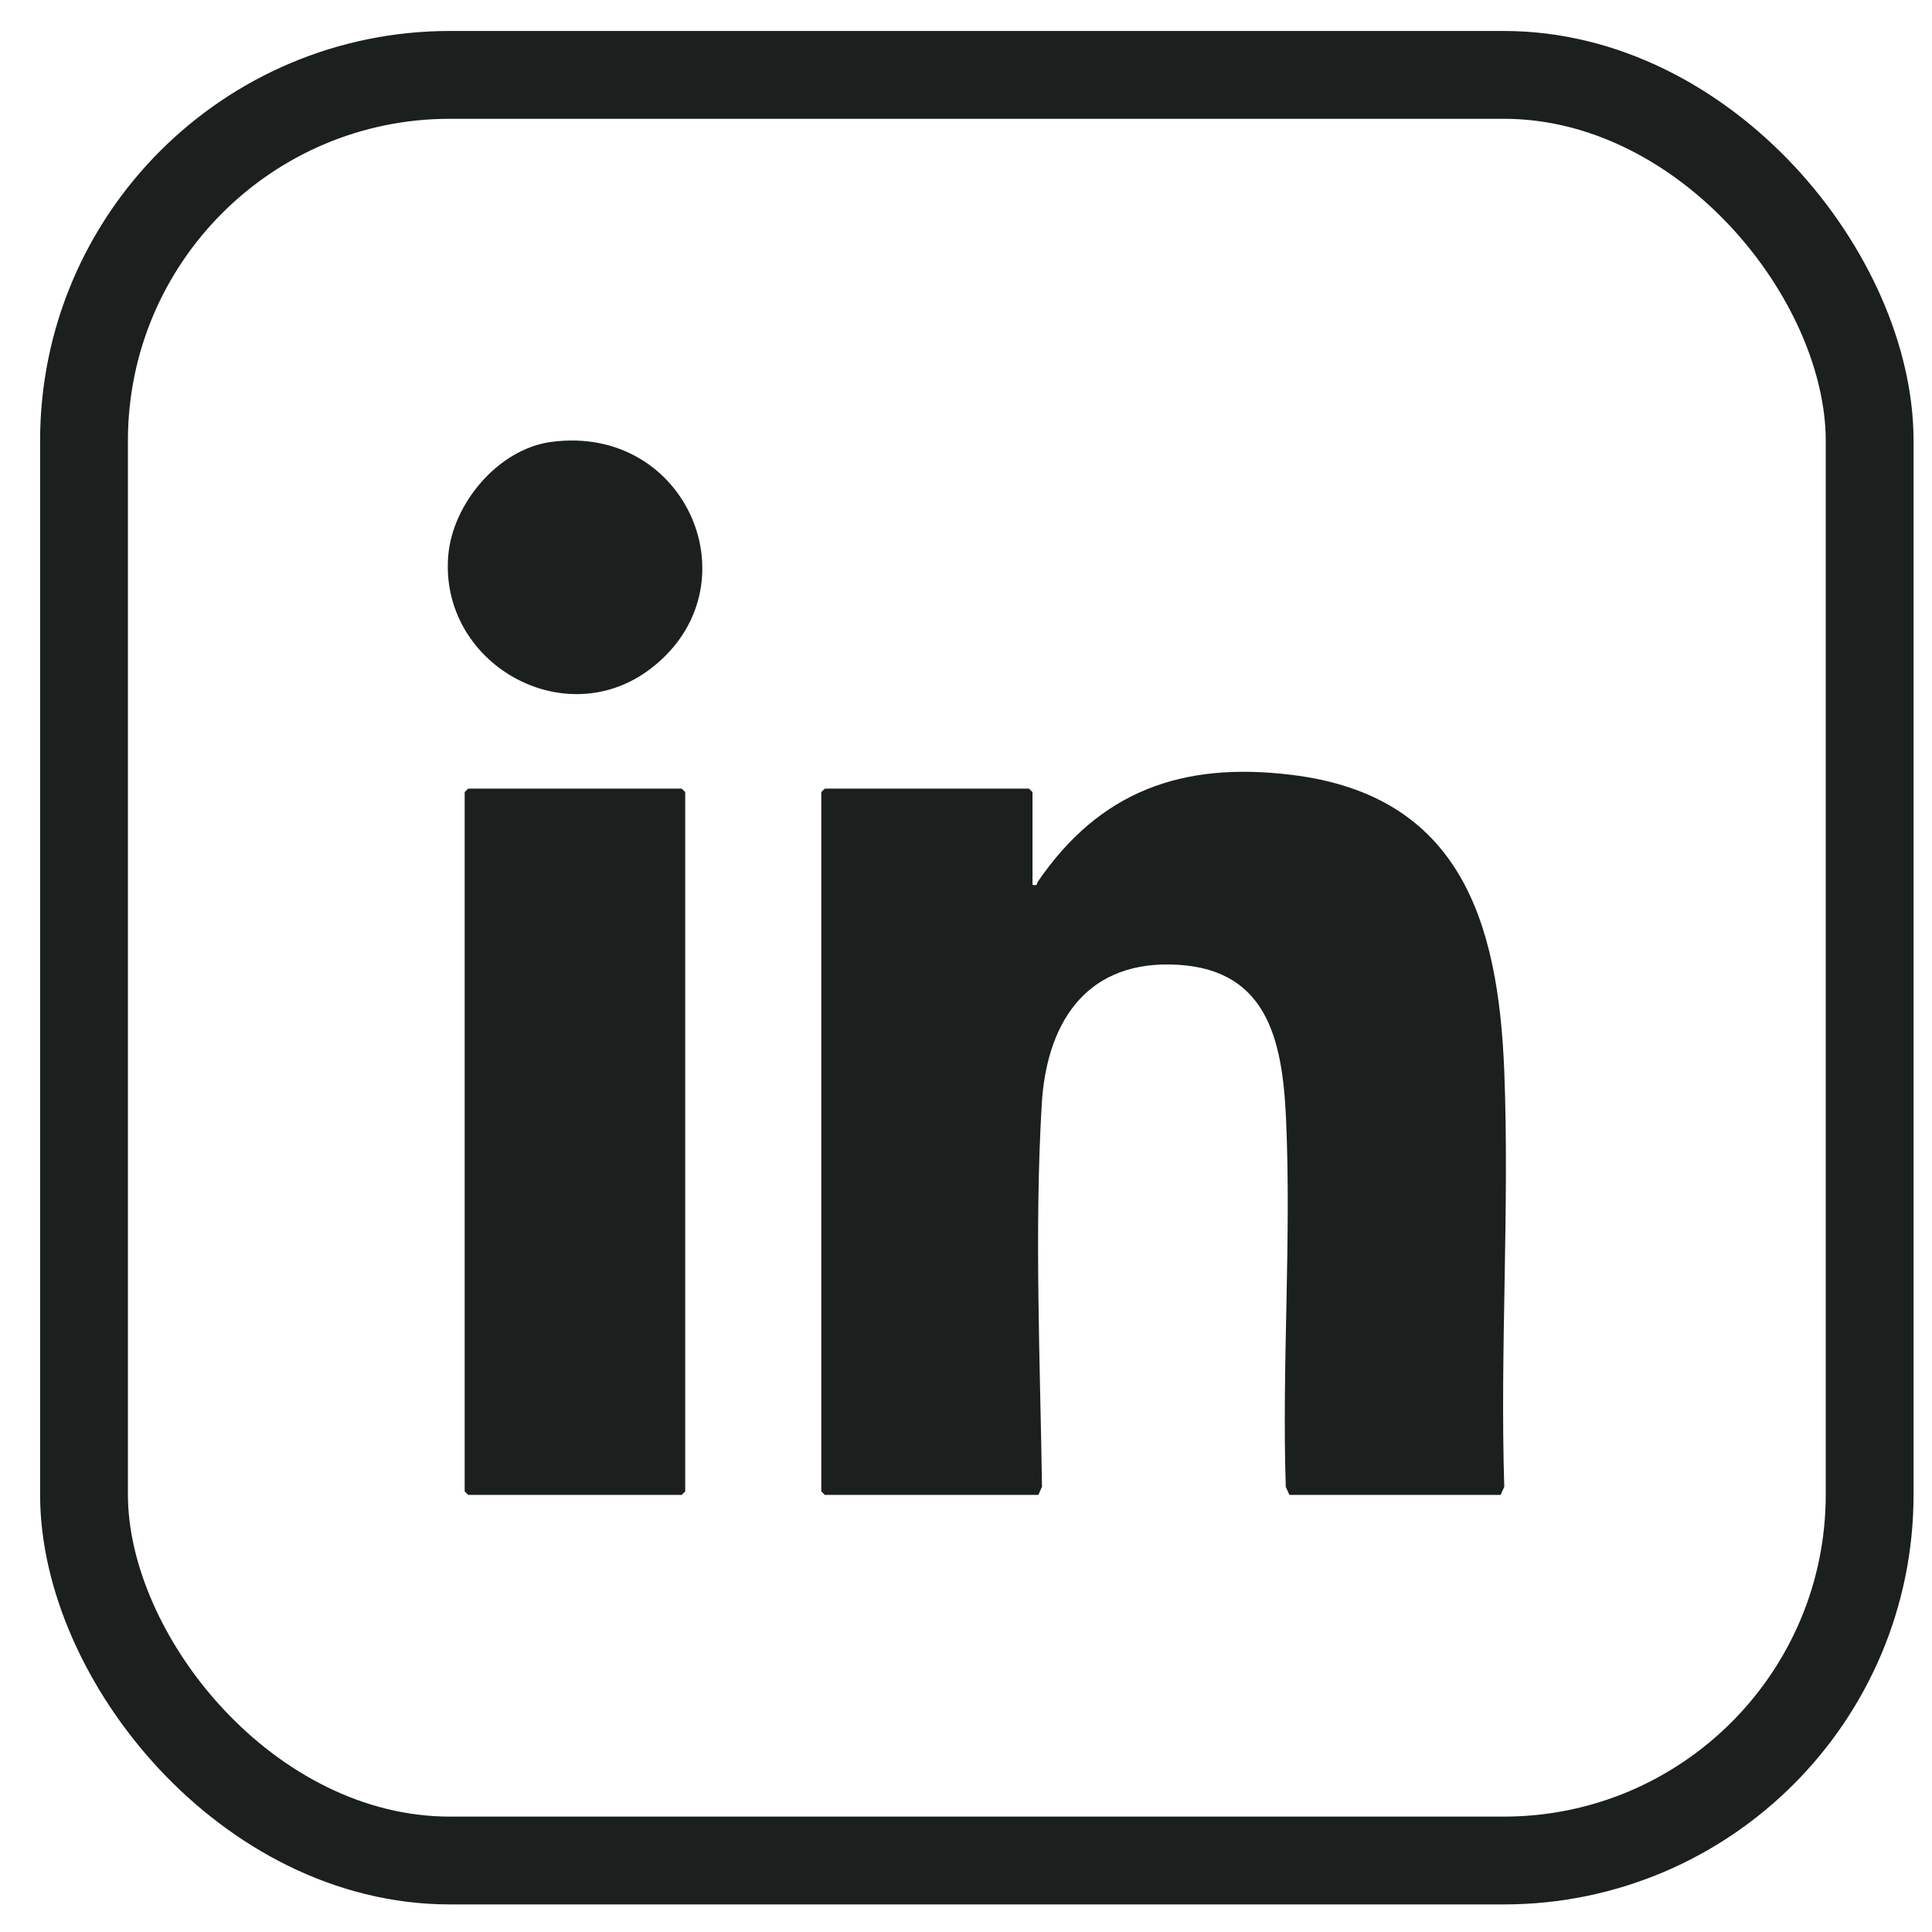
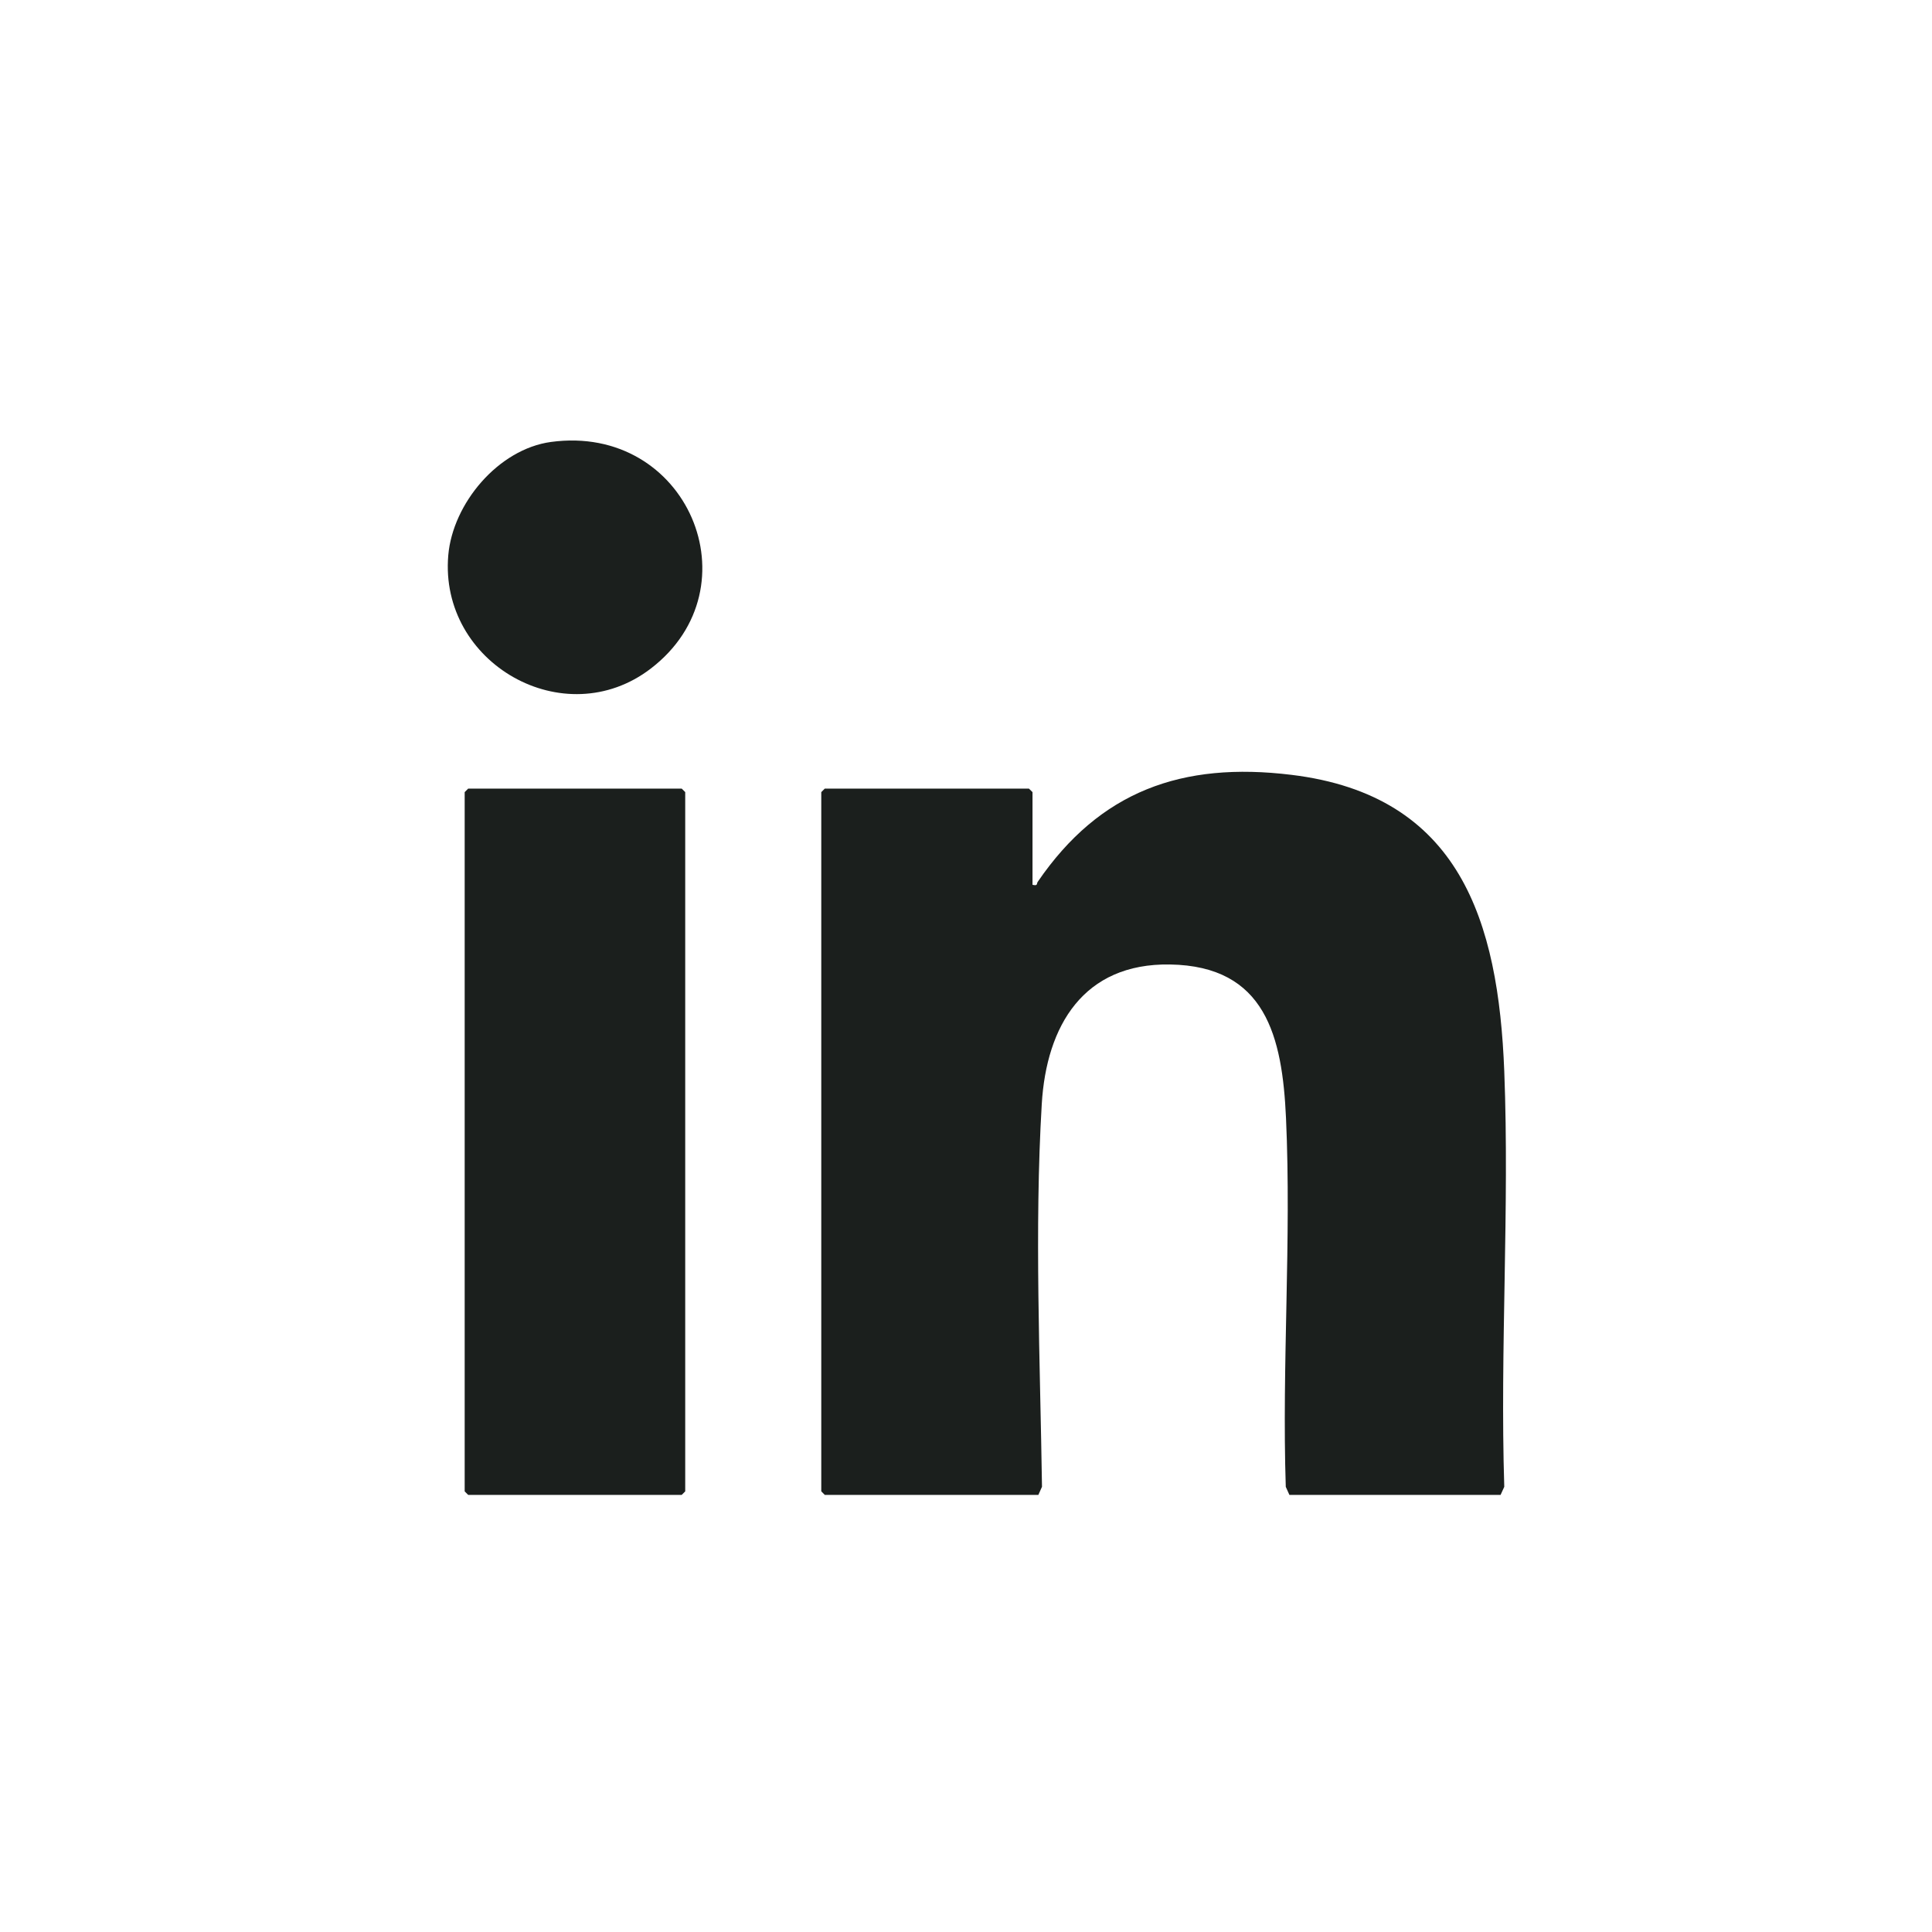
<svg xmlns="http://www.w3.org/2000/svg" width="33" height="33" viewBox="0 0 33 33" fill="none">
-   <rect x="1.435" y="1.279" width="30.5" height="30.5" rx="6.25" stroke="#1B1F1D" stroke-width="1.5" />
  <path d="M17.636 15.113C17.732 15.135 17.701 15.097 17.726 15.061C18.785 13.514 20.188 13.006 22.06 13.235C24.934 13.585 25.594 15.727 25.694 18.298C25.785 20.642 25.62 23.045 25.694 25.396L25.631 25.534H22.024L21.962 25.396C21.894 23.316 22.06 21.172 21.966 19.099C21.903 17.71 21.621 16.499 19.982 16.474C18.508 16.451 17.874 17.518 17.794 18.859C17.667 20.991 17.767 23.264 17.798 25.395L17.736 25.534H14.088L14.028 25.473V13.53L14.088 13.47H17.575L17.636 13.53V15.113H17.636Z" fill="#1B1F1D" />
  <path d="M7.997 13.47H11.644L11.704 13.53V25.474L11.644 25.534H7.997L7.937 25.474V13.53L7.997 13.47Z" fill="#1B1F1D" />
  <path d="M9.41 7.549C11.74 7.232 12.926 10.031 11.117 11.419C9.639 12.553 7.497 11.329 7.657 9.483C7.734 8.599 8.511 7.672 9.41 7.549Z" fill="#1B1F1D" />
</svg>